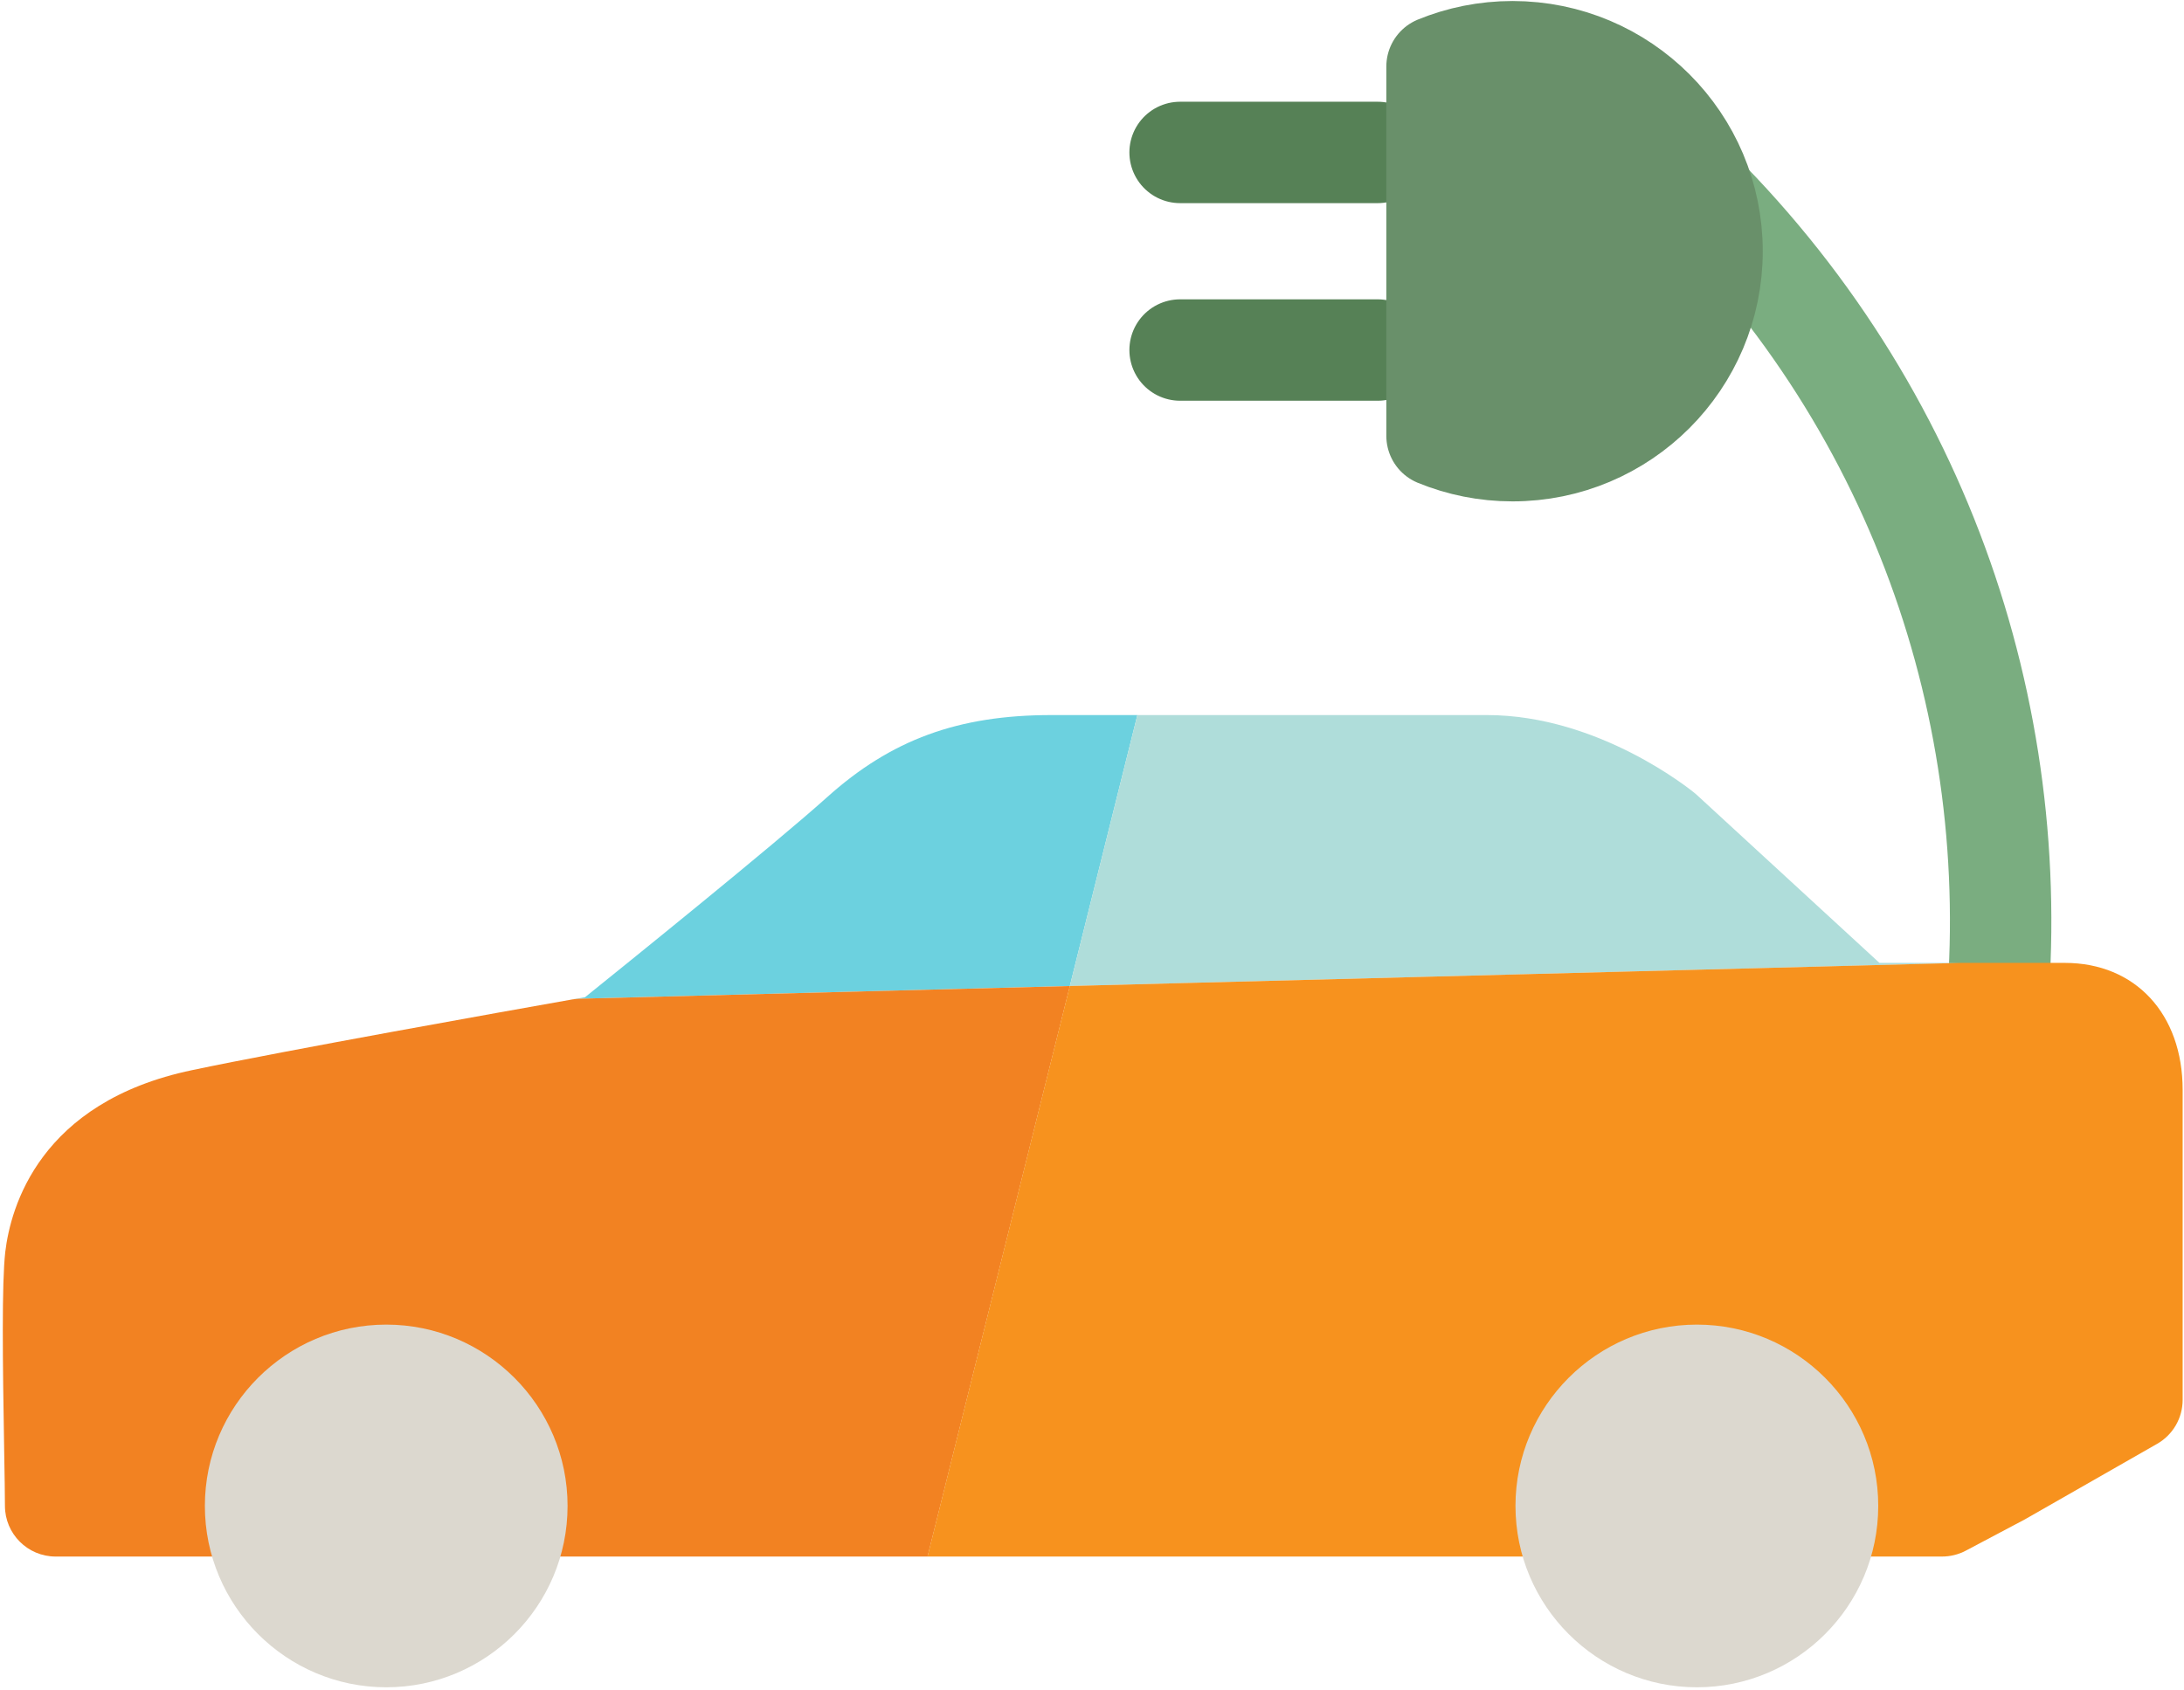
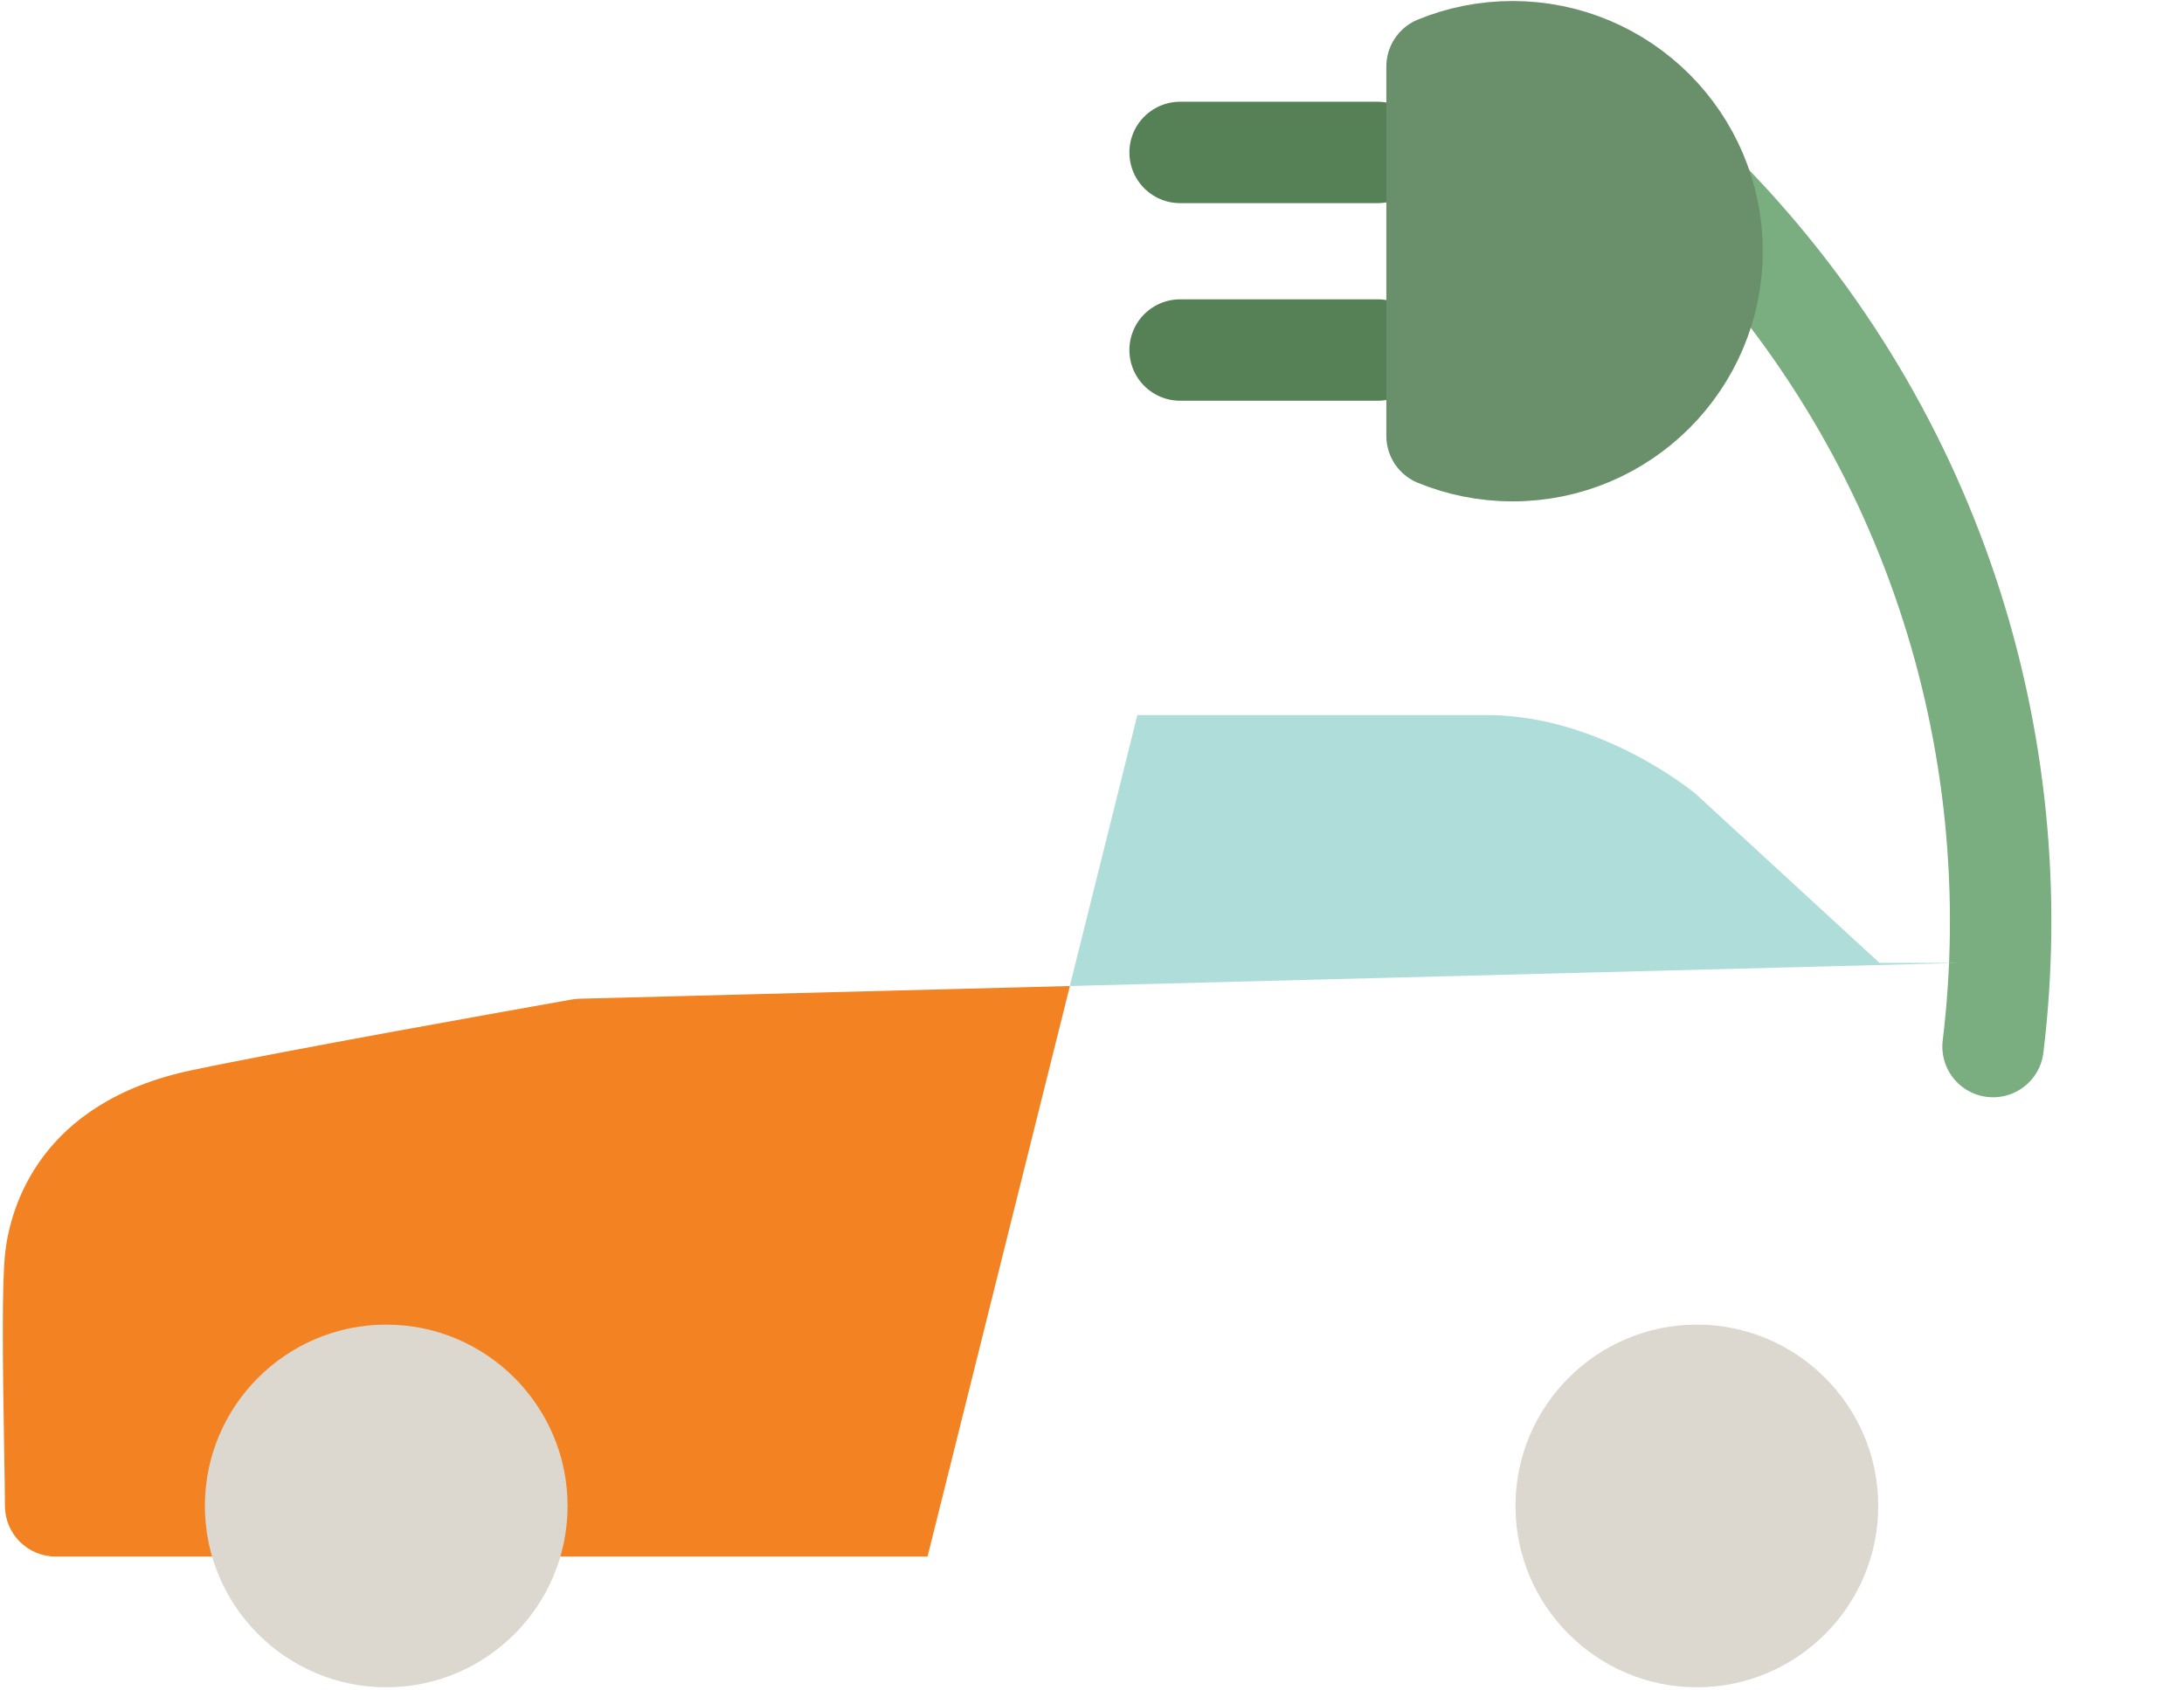
<svg xmlns="http://www.w3.org/2000/svg" version="1.1" id="Layer_1" x="0px" y="0px" viewBox="0 0 323 250" style="enable-background:new 0 0 323 250;" xml:space="preserve">
  <style type="text/css">
	.st0{fill:none;stroke:#BCB3AC;stroke-width:0.487;stroke-linecap:round;}
	.st1{fill:#8ADAE5;}
	.st2{fill:#CCEFF4;}
	.st3{fill:#D2C8C0;}
	
		.st4{fill-rule:evenodd;clip-rule:evenodd;fill:none;stroke:#F7921E;stroke-width:15;stroke-linecap:round;stroke-linejoin:round;stroke-miterlimit:10;}
	.st5{fill:none;stroke:#DE263E;stroke-width:15;stroke-linecap:round;stroke-linejoin:round;stroke-miterlimit:10;}
	
		.st6{fill-rule:evenodd;clip-rule:evenodd;fill:none;stroke:#3CBAD0;stroke-width:15;stroke-linecap:round;stroke-linejoin:round;stroke-miterlimit:10;}
	.st7{fill:none;stroke:#3CBAD0;stroke-width:15;stroke-linecap:round;stroke-linejoin:round;stroke-miterlimit:10;}
	.st8{fill:none;stroke:#E55668;stroke-width:15;stroke-linecap:round;stroke-linejoin:round;stroke-miterlimit:10;}
	.st9{fill:#E55668;}
	.st10{fill:#DE263E;}
	.st11{fill:none;stroke:#1F3D70;stroke-width:15;stroke-linecap:round;stroke-linejoin:round;stroke-miterlimit:10;}
	.st12{fill:none;stroke:#6B7FA1;stroke-width:15;stroke-linecap:round;stroke-linejoin:round;stroke-miterlimit:10;}
	.st13{fill:#3CBAD0;}
	.st14{fill:#C7C2BB;}
	.st15{fill:#AEA9A1;}
	.st16{fill:#1F3D70;}
	.st17{fill:#11759F;}
	.st18{fill:#F7921E;}
	.st19{fill:none;stroke:#359FB8;stroke-width:15;stroke-linecap:round;stroke-linejoin:round;stroke-miterlimit:10;}
	.st20{fill:#F28222;}
	.st21{fill:#DCD8CF;}
	.st22{fill:#3BC2D4;}
	.st23{fill:none;stroke:#2DBFD0;stroke-width:15;stroke-linecap:round;stroke-miterlimit:10;}
	.st24{fill:none;stroke:#2DBFD0;stroke-width:16.102;stroke-linecap:round;stroke-linejoin:round;stroke-miterlimit:10;}
	.st25{fill:none;stroke:#2DBFD0;stroke-width:15;stroke-linecap:round;stroke-linejoin:round;stroke-miterlimit:10;}
	.st26{fill:#C8BDB5;}
	.st27{fill:#AFDDDA;}
	.st28{fill:#7FCED0;}
	.st29{fill:#BCB3AC;}
	.st30{fill:#33A2B9;}
	.st31{fill:#8B7D77;}
	.st32{fill:#6CD1DF;}
	.st33{fill:none;stroke:#7AAD80;stroke-width:15;stroke-linecap:round;stroke-linejoin:round;stroke-miterlimit:10;}
	.st34{fill:none;stroke:#568156;stroke-width:15;stroke-linecap:round;stroke-linejoin:round;stroke-miterlimit:10;}
	.st35{fill:#69906A;stroke:#69906A;stroke-width:15;stroke-linecap:round;stroke-linejoin:round;stroke-miterlimit:10;}
	.st36{fill:#359FB8;}
	.st37{fill:#3AC1D1;}
	.st38{fill:#2DBFD0;}
	.st39{fill:#989188;}
	.st40{fill:#38C0CF;}
	.st41{fill:#68C9D6;}
	.st42{fill:#4FABC3;}
	.st43{fill:#1C709E;}
	.st44{fill:#568156;}
	.st45{fill:#69906A;}
	.st46{fill:#005E92;}
	.st47{fill:#32A2BE;}
	.st48{fill:#AEA4A0;}
	.st49{fill:#4D3C37;stroke:#4D3C37;stroke-width:8;stroke-miterlimit:10;}
	.st50{fill:none;stroke:#3CBAD0;stroke-width:18.015;stroke-linecap:round;stroke-linejoin:round;stroke-miterlimit:10;}
	.st51{fill:#4D3C37;}
	.st52{fill:#5F504A;}
	.st53{fill:none;stroke:#3CBAD0;stroke-width:17.471;stroke-linecap:round;stroke-linejoin:round;stroke-miterlimit:10;}
	.st54{fill:#3CBAD0;stroke:#3CBAD0;stroke-width:17.786;stroke-linecap:round;stroke-linejoin:round;stroke-miterlimit:10;}
	.st55{fill:#F7921E;stroke:#F7921E;stroke-width:8.487;stroke-miterlimit:10;}
	.st56{fill:#F7921E;stroke:#F7921E;stroke-width:17.309;stroke-linecap:round;stroke-linejoin:round;stroke-miterlimit:10;}
	.st57{fill:#61473A;}
	.st58{fill:#F7921E;stroke:#F7921E;stroke-width:17.503;stroke-linecap:round;stroke-linejoin:round;stroke-miterlimit:10;}
	.st59{fill:none;stroke:#F28222;stroke-width:16.28;stroke-linecap:round;stroke-linejoin:round;stroke-miterlimit:10;}
	.st60{fill:#1F3D70;stroke:#1F3D70;stroke-width:9.733;stroke-miterlimit:10;}
	.st61{fill:none;stroke:#8B7D77;stroke-width:19.85;stroke-linecap:round;stroke-linejoin:round;stroke-miterlimit:10;}
	.st62{fill:#4D3C37;stroke:#4D3C37;stroke-width:8.813;stroke-miterlimit:10;}
	.st63{fill:none;}
	.st64{fill:#1F3D70;stroke:#1F3D70;stroke-width:9.656;stroke-miterlimit:10;}
	.st65{fill:none;stroke:#8B7D77;stroke-width:19.694;stroke-linecap:round;stroke-linejoin:round;stroke-miterlimit:10;}
	.st66{fill:#4D3C37;stroke:#4D3C37;stroke-width:8.743;stroke-miterlimit:10;}
	.st67{fill:none;stroke:#3BC2D4;stroke-width:15;stroke-linecap:round;stroke-linejoin:round;stroke-miterlimit:10;}
	.st68{fill:none;stroke:#FFFFFF;stroke-width:6;stroke-linecap:round;stroke-linejoin:round;stroke-miterlimit:10;}
	.st69{fill:none;stroke:#3CBAD0;stroke-width:15.033;stroke-linecap:round;stroke-linejoin:round;stroke-miterlimit:10;}
	.st70{fill:none;stroke:#3CBAD0;stroke-width:14;stroke-linecap:round;stroke-linejoin:round;stroke-miterlimit:10;}
	.st71{fill:#EF8124;}
	.st72{fill:#F29122;}
	.st73{fill:none;stroke:#3CBAD0;stroke-width:16.316;stroke-miterlimit:10;}
	.st74{fill:none;stroke:#3CBAD0;stroke-width:10;stroke-miterlimit:10;}
	.st75{fill:none;stroke:#3CBAD0;stroke-width:16.316;stroke-linecap:round;stroke-linejoin:round;stroke-miterlimit:10;}
	.st76{fill:#E8A552;}
	.st77{fill:#CBC5C0;}
	.st78{fill:#32A3BB;}
	.st79{fill:#38C1D1;}
	.st80{fill:none;stroke:#F79331;stroke-width:10;stroke-linecap:round;stroke-linejoin:round;stroke-miterlimit:10;}
	.st81{fill:none;stroke:#DE263E;stroke-width:20;stroke-linecap:round;stroke-linejoin:round;stroke-miterlimit:10;}
	.st82{fill:none;stroke:#3CBAD0;stroke-width:16.362;stroke-miterlimit:10;}
	.st83{fill:#B9ACA1;}
	.st84{fill:none;stroke:#3BC2D4;stroke-width:15.5;stroke-linecap:round;stroke-linejoin:round;stroke-miterlimit:10;}
	.st85{fill:none;stroke:#3CBAD0;stroke-width:15.5;stroke-linecap:round;stroke-linejoin:round;stroke-miterlimit:10;}
	.st86{fill:none;stroke:#3BC2D4;stroke-width:15.5;stroke-miterlimit:10;}
	.st87{fill:none;stroke:#4D3C37;stroke-width:15.5;stroke-linecap:round;stroke-linejoin:round;stroke-miterlimit:10;}
	.st88{fill:none;stroke:#AEA9A1;stroke-width:15.5;stroke-linecap:round;stroke-linejoin:round;stroke-miterlimit:10;}
	.st89{fill:none;stroke:#81776D;stroke-width:6;stroke-linecap:round;stroke-miterlimit:10;}
	.st90{fill:#E6E3E0;}
	.st91{fill:none;stroke:#81776D;stroke-width:4;stroke-linecap:round;stroke-miterlimit:10;}
	.st92{fill:#FFFFFF;}
	.st93{fill:none;stroke:#4D3C37;stroke-width:15;stroke-linecap:round;stroke-linejoin:round;stroke-miterlimit:10;}
	.st94{fill:#359FB8;stroke:#359FB8;stroke-width:17.786;stroke-linecap:round;stroke-linejoin:round;stroke-miterlimit:10;}
	.st95{fill:#FAB566;}
	.st96{fill:none;stroke:#4D3C37;stroke-width:6;stroke-linecap:round;stroke-miterlimit:10;}
	.st97{fill:#B8E1F6;}
	.st98{fill:none;stroke:#2DBFD0;stroke-width:15;stroke-miterlimit:10;}
	.st99{fill:none;stroke:#2DBFD0;stroke-width:7;stroke-linecap:round;stroke-linejoin:round;stroke-miterlimit:10;}
	.st100{fill:none;stroke:#F7921E;stroke-width:15;stroke-linecap:round;stroke-linejoin:round;stroke-miterlimit:10;}
	.st101{fill-rule:evenodd;clip-rule:evenodd;fill:none;stroke:#2DBFD0;stroke-width:15;stroke-miterlimit:10;}
	.st102{fill:#797670;}
	.st103{fill-rule:evenodd;clip-rule:evenodd;fill:none;stroke:#797670;stroke-width:15;stroke-miterlimit:10;}
	.st104{fill:#2DBFD0;stroke:#2DBFD0;stroke-width:3;stroke-linecap:round;stroke-linejoin:round;stroke-miterlimit:10;}
	.st105{fill:#2DBFD0;stroke:#2DBFD0;stroke-width:1.603;stroke-miterlimit:10;}
	.st106{fill:#2DBFD0;stroke:#2DBFD0;stroke-width:3.741;stroke-miterlimit:10;}
	.st107{fill:none;stroke:#2DBFD0;stroke-width:10;stroke-linecap:round;stroke-linejoin:round;stroke-miterlimit:10;}
	.st108{fill:#FFFFFF;stroke:#FFFFFF;stroke-width:1.603;stroke-miterlimit:10;}
	.st109{fill:#FFFFFF;stroke:#FFFFFF;stroke-width:3.741;stroke-miterlimit:10;}
	.st110{fill:none;stroke:#F7921E;stroke-width:10;stroke-linecap:round;stroke-linejoin:round;stroke-miterlimit:10;}
	.st111{fill:#F6AB6B;}
	.st112{fill:#E96837;}
	.st113{fill:#B4AEA7;}
	.st114{fill:#CDC7C2;}
	.st115{fill:#FDE6D8;}
	.st116{fill:#9C9892;}
	.st117{fill:#ADA299;}
	.st118{fill:#B4AAA7;}
	.st119{fill:none;stroke:#2DBFD0;stroke-width:10;stroke-linecap:round;stroke-miterlimit:10;}
	.st120{fill:none;stroke:#DCD8CF;stroke-width:15;stroke-linecap:round;stroke-linejoin:round;stroke-miterlimit:10;}
	.st121{fill:none;stroke:#8B7D77;stroke-width:0.487;stroke-linecap:round;}
	.st122{fill:none;stroke:#2DBFD0;stroke-width:13.884;stroke-linecap:round;stroke-linejoin:round;stroke-miterlimit:10;}
	.st123{fill:none;stroke:#2DBFD0;stroke-width:15;stroke-linecap:round;}
	.st124{fill:#1F3D70;stroke:#1F3D70;stroke-width:15;stroke-linecap:round;stroke-linejoin:round;stroke-miterlimit:10;}
	.st125{fill:none;stroke:#1F3D70;stroke-width:15;stroke-linecap:round;}
	.st126{fill:#F7921E;stroke:#F7921E;stroke-width:15;stroke-linecap:round;stroke-linejoin:round;stroke-miterlimit:10;}
	.st127{fill:none;stroke:#F7921E;stroke-width:15;stroke-linecap:round;}
	.st128{fill:#989188;stroke:#989188;stroke-width:15;stroke-linecap:round;stroke-linejoin:round;stroke-miterlimit:10;}
	.st129{fill:none;stroke:#989188;stroke-width:15;stroke-linecap:round;}
	.st130{fill:#11759F;stroke:#11759F;stroke-width:15;stroke-linecap:round;stroke-linejoin:round;stroke-miterlimit:10;}
	.st131{fill:none;stroke:#11759F;stroke-width:15;stroke-linecap:round;}
	.st132{fill:none;stroke:#2DBFD0;stroke-width:17.496;stroke-linecap:round;stroke-linejoin:round;stroke-miterlimit:10;}
	.st133{fill:none;stroke:#BCB3AC;stroke-width:15;stroke-linecap:round;stroke-linejoin:round;stroke-miterlimit:10;}
	.st134{fill:none;stroke:#2DBFD0;stroke-width:12.1;stroke-linecap:round;stroke-miterlimit:10;}
	.st135{fill:#1C709E;stroke:#1C709E;stroke-miterlimit:10;}
	.st136{fill:none;stroke:#2DBFD0;stroke-width:12;stroke-linecap:round;stroke-linejoin:round;stroke-miterlimit:10;}
	.st137{fill:#7AAD80;stroke:#7AAD80;stroke-width:12;stroke-linecap:round;stroke-linejoin:round;stroke-miterlimit:10;}
	.st138{fill:none;stroke:#8B7D77;stroke-width:12;stroke-linecap:round;stroke-linejoin:round;stroke-miterlimit:10;}
	.st139{fill:none;stroke:#2DBFD0;stroke-width:10.31;stroke-linecap:round;stroke-miterlimit:10;}
	.st140{fill:none;stroke:#8B7D77;stroke-width:15;stroke-linecap:round;stroke-linejoin:round;stroke-miterlimit:10;}
	.st141{fill:none;stroke:#8B7D77;stroke-width:10;stroke-linecap:round;stroke-linejoin:round;stroke-miterlimit:10;}
	.st142{fill:#DCD8CF;stroke:#DCD8CF;stroke-width:15;stroke-miterlimit:10;}
	.st143{fill:none;stroke:#5F504A;stroke-width:15;stroke-linecap:round;stroke-linejoin:round;stroke-miterlimit:10;}
	.st144{fill:none;stroke:#30C0D4;stroke-width:6.864;stroke-linecap:round;stroke-linejoin:round;stroke-miterlimit:10;}
	.st145{fill:#30C0D4;}
	.st146{fill:none;stroke:#F7921E;stroke-width:7;stroke-miterlimit:10;}
	.st147{fill:none;stroke:#DE263E;stroke-width:7;stroke-miterlimit:10;}
	.st148{fill:#3BC2D4;stroke:#1F3D70;stroke-width:15;stroke-linecap:round;stroke-linejoin:round;stroke-miterlimit:10;}
	.st149{fill:#3BC2D4;stroke:#1F3D70;stroke-width:13.884;stroke-linecap:round;stroke-linejoin:round;stroke-miterlimit:10;}
	.st150{fill:none;stroke:#F7921E;stroke-width:17.496;stroke-linecap:round;stroke-linejoin:round;stroke-miterlimit:10;}
	.st151{fill:none;stroke:#F7921E;stroke-width:18.515;stroke-linecap:round;stroke-linejoin:round;stroke-miterlimit:10;}
	.st152{fill:#F7921E;stroke:#F7921E;stroke-width:17.496;stroke-linecap:round;stroke-linejoin:round;stroke-miterlimit:10;}
	.st153{fill:none;stroke:#2DBFD0;stroke-width:18.515;stroke-linecap:round;stroke-linejoin:round;stroke-miterlimit:10;}
	.st154{fill:none;stroke:#FFFFFF;stroke-width:15.033;stroke-linecap:round;stroke-linejoin:round;stroke-miterlimit:10;}
	.st155{fill:none;stroke:#FFFFFF;stroke-width:6.236;stroke-linecap:round;stroke-linejoin:round;stroke-miterlimit:10;}
	.st156{fill:#588150;}
	.st157{fill:#6E9265;}
	.st158{fill:#80AE7B;}
	.st159{fill:#81776D;}
	.st160{fill:none;stroke:#DE263E;stroke-width:6.236;stroke-linecap:round;stroke-linejoin:round;stroke-miterlimit:10;}
	.st161{fill:#70ACC5;}
	.st162{fill:#E5E2DF;}
	.st163{fill:#D5CDC9;}
</style>
  <path class="st33" d="M294.76,154.82c5.48-45.09-9.09-92.14-43.74-126.78" />
  <g>
    <line class="st34" x1="203.75" y1="22.55" x2="174.53" y2="22.55" />
    <line class="st34" x1="203.75" y1="51.78" x2="174.53" y2="51.78" />
  </g>
  <path class="st35" d="M223.69,7.65c-3.95,0-7.72,0.78-11.16,2.19v54.64c3.44,1.41,7.21,2.19,11.16,2.19  c16.3,0,29.51-13.21,29.51-29.51C253.2,20.86,239.99,7.65,223.69,7.65z" />
  <g>
-     <path class="st32" d="M158.22,145.86l9.99-40.08H155.5c-13.79,0-23.72,3.64-33.2,12.17c-7.89,7.08-29.84,24.79-35.78,29.57   l-1.91,0.33c0,0-0.01,0-0.01,0c0.37-0.06,0.74-0.1,1.11-0.11L158.22,145.86z" />
    <path class="st27" d="M289.95,142.44c0.06,0,0.13,0,0.19,0h-12.18l-26.95-24.79c-0.1-0.09-0.19-0.17-0.29-0.26   c-0.57-0.47-14.21-11.61-30.82-11.61h-51.69l-9.99,40.08L289.95,142.44z" />
    <path class="st20" d="M85.72,147.74c-0.37,0.01-0.74,0.05-1.11,0.11c0,0,0,0,0,0c-9.64,1.71-42.17,7.5-56.17,10.45   C5.8,163.02,1.56,178.65,0.78,185.19c-0.53,4.66-0.39,16.16-0.16,29.58c0.06,3.43,0.11,6.4,0.11,7.99c0,4.14,3.36,7.5,7.5,7.5   h128.95l17.28-69.3l3.77-15.1L85.72,147.74z" />
-     <path class="st18" d="M305.37,142.44h-15.23c-0.06,0-0.13,0-0.19,0l-131.73,3.42l-3.77,15.1l-17.28,69.3h150.05   c1.22,0,2.43-0.3,3.51-0.87l8.74-4.63c0.07-0.04,0.14-0.08,0.21-0.12l19.34-11.05c2.34-1.33,3.78-3.82,3.78-6.51v-45.85   C322.8,149.99,315.8,142.44,305.37,142.44z" />
    <path class="st21" d="M57.13,195.95c-14.8,0-26.83,12.03-26.83,26.82c0,14.79,12.04,26.83,26.83,26.83   c14.79,0,26.81-12.03,26.81-26.83C83.94,207.98,71.91,195.95,57.13,195.95z" />
    <path class="st21" d="M250.96,195.95c-14.79,0-26.83,12.03-26.83,26.82c0,14.79,12.04,26.83,26.83,26.83   c14.79,0,26.82-12.03,26.82-26.83C277.78,207.98,265.75,195.95,250.96,195.95z" />
  </g>
</svg>